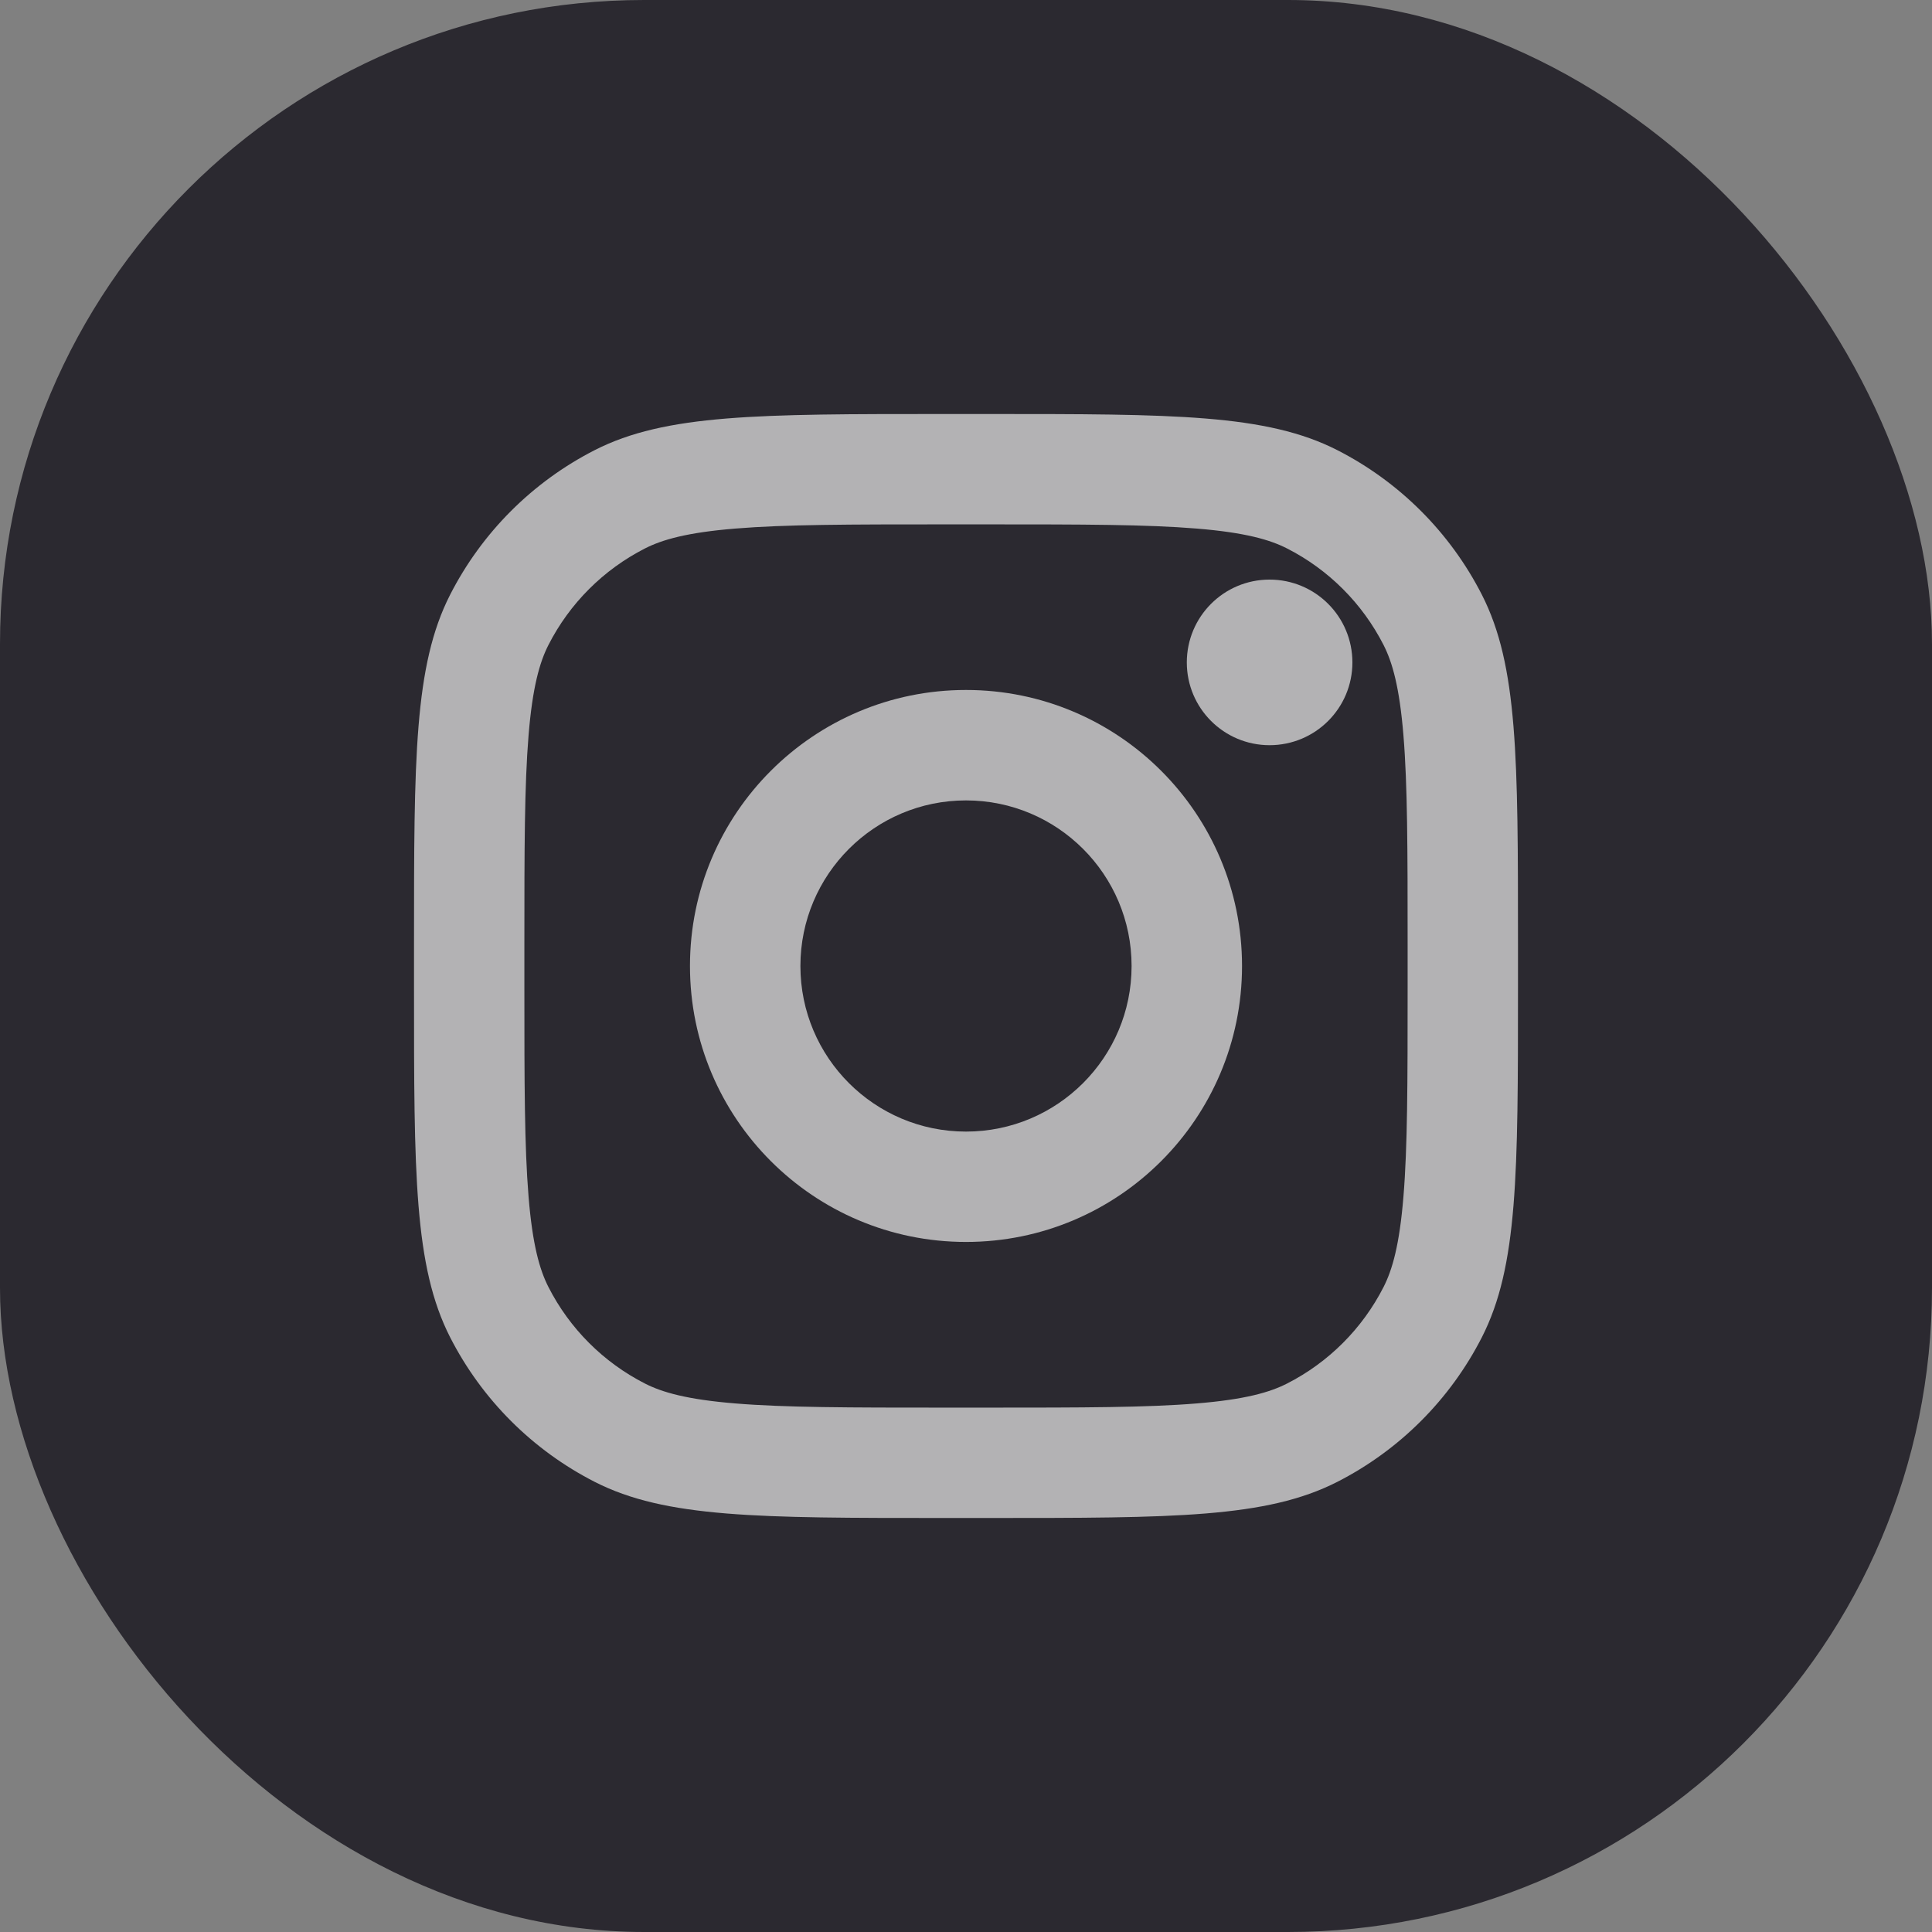
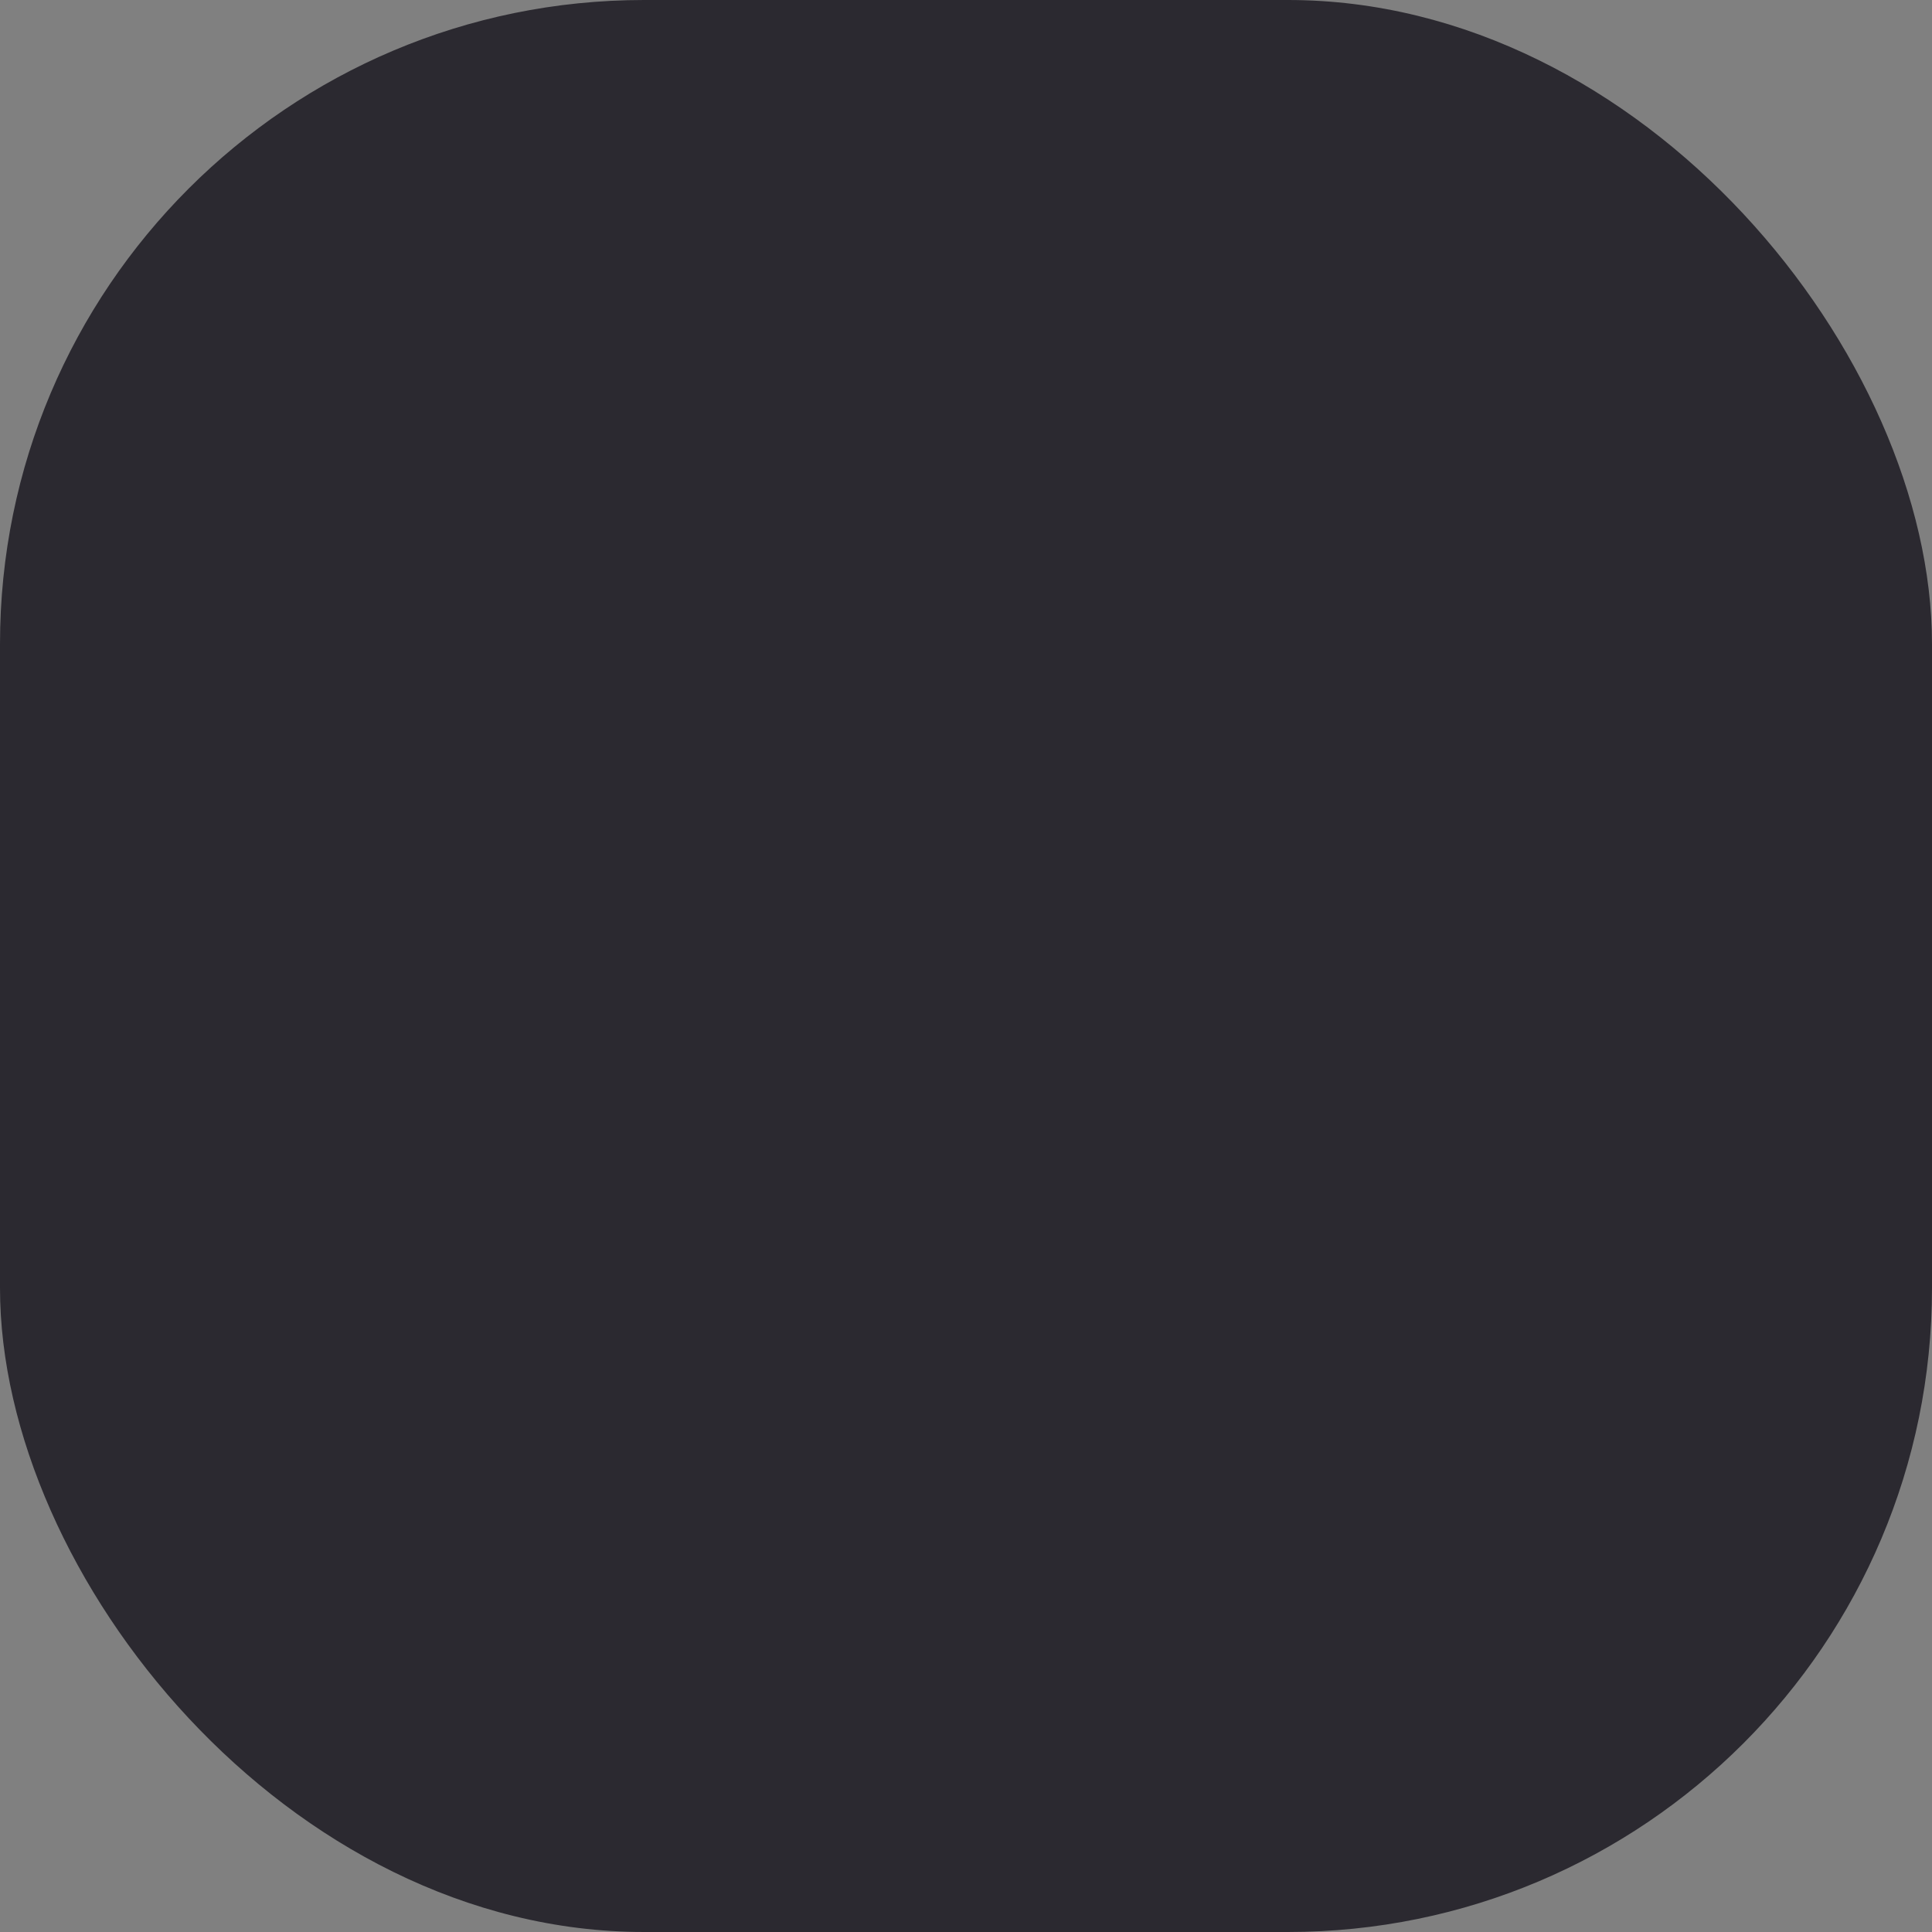
<svg xmlns="http://www.w3.org/2000/svg" width="24" height="24" viewBox="0 0 24 24" fill="none">
  <rect x="0" y="0" width="24" height="24" fill="#808080" stroke="none" />
  <rect width="24" height="24" rx="8" fill="#2B2930" />
-   <path d="M16.8 8.229C16.8 8.797 16.34 9.257 15.771 9.257C15.203 9.257 14.743 8.797 14.743 8.229C14.743 7.66 15.203 7.2 15.771 7.2C16.34 7.2 16.8 7.66 16.8 8.229Z" fill="white" fill-opacity="0.64" />
-   <path fill-rule="evenodd" clip-rule="evenodd" d="M12 15.428C13.894 15.428 15.429 13.893 15.429 12C15.429 10.106 13.894 8.571 12 8.571C10.107 8.571 8.571 10.106 8.571 12C8.571 13.893 10.107 15.428 12 15.428ZM12 14.057C13.136 14.057 14.057 13.136 14.057 12C14.057 10.864 13.136 9.943 12 9.943C10.864 9.943 9.943 10.864 9.943 12C9.943 13.136 10.864 14.057 12 14.057Z" fill="white" fill-opacity="0.64" />
-   <path fill-rule="evenodd" clip-rule="evenodd" d="M5.143 11.726C5.143 9.421 5.143 8.269 5.591 7.389C5.986 6.615 6.615 5.986 7.389 5.591C8.269 5.143 9.422 5.143 11.726 5.143H12.274C14.579 5.143 15.731 5.143 16.611 5.591C17.385 5.986 18.014 6.615 18.409 7.389C18.857 8.269 18.857 9.421 18.857 11.726V12.274C18.857 14.579 18.857 15.731 18.409 16.611C18.014 17.385 17.385 18.014 16.611 18.409C15.731 18.857 14.579 18.857 12.274 18.857H11.726C9.422 18.857 8.269 18.857 7.389 18.409C6.615 18.014 5.986 17.385 5.591 16.611C5.143 15.731 5.143 14.579 5.143 12.274V11.726ZM11.726 6.514H12.274C13.449 6.514 14.248 6.515 14.865 6.566C15.466 6.615 15.774 6.704 15.988 6.813C16.504 7.076 16.924 7.496 17.187 8.012C17.296 8.226 17.385 8.534 17.434 9.135C17.485 9.752 17.486 10.551 17.486 11.726V12.274C17.486 13.449 17.485 14.248 17.434 14.865C17.385 15.466 17.296 15.774 17.187 15.988C16.924 16.504 16.504 16.924 15.988 17.187C15.774 17.296 15.466 17.385 14.865 17.434C14.248 17.485 13.449 17.486 12.274 17.486H11.726C10.551 17.486 9.752 17.485 9.135 17.434C8.534 17.385 8.226 17.296 8.012 17.187C7.496 16.924 7.076 16.504 6.813 15.988C6.704 15.774 6.615 15.466 6.566 14.865C6.515 14.248 6.514 13.449 6.514 12.274V11.726C6.514 10.551 6.515 9.752 6.566 9.135C6.615 8.534 6.704 8.226 6.813 8.012C7.076 7.496 7.496 7.076 8.012 6.813C8.226 6.704 8.534 6.615 9.135 6.566C9.752 6.515 10.551 6.514 11.726 6.514Z" fill="white" fill-opacity="0.64" />
</svg>